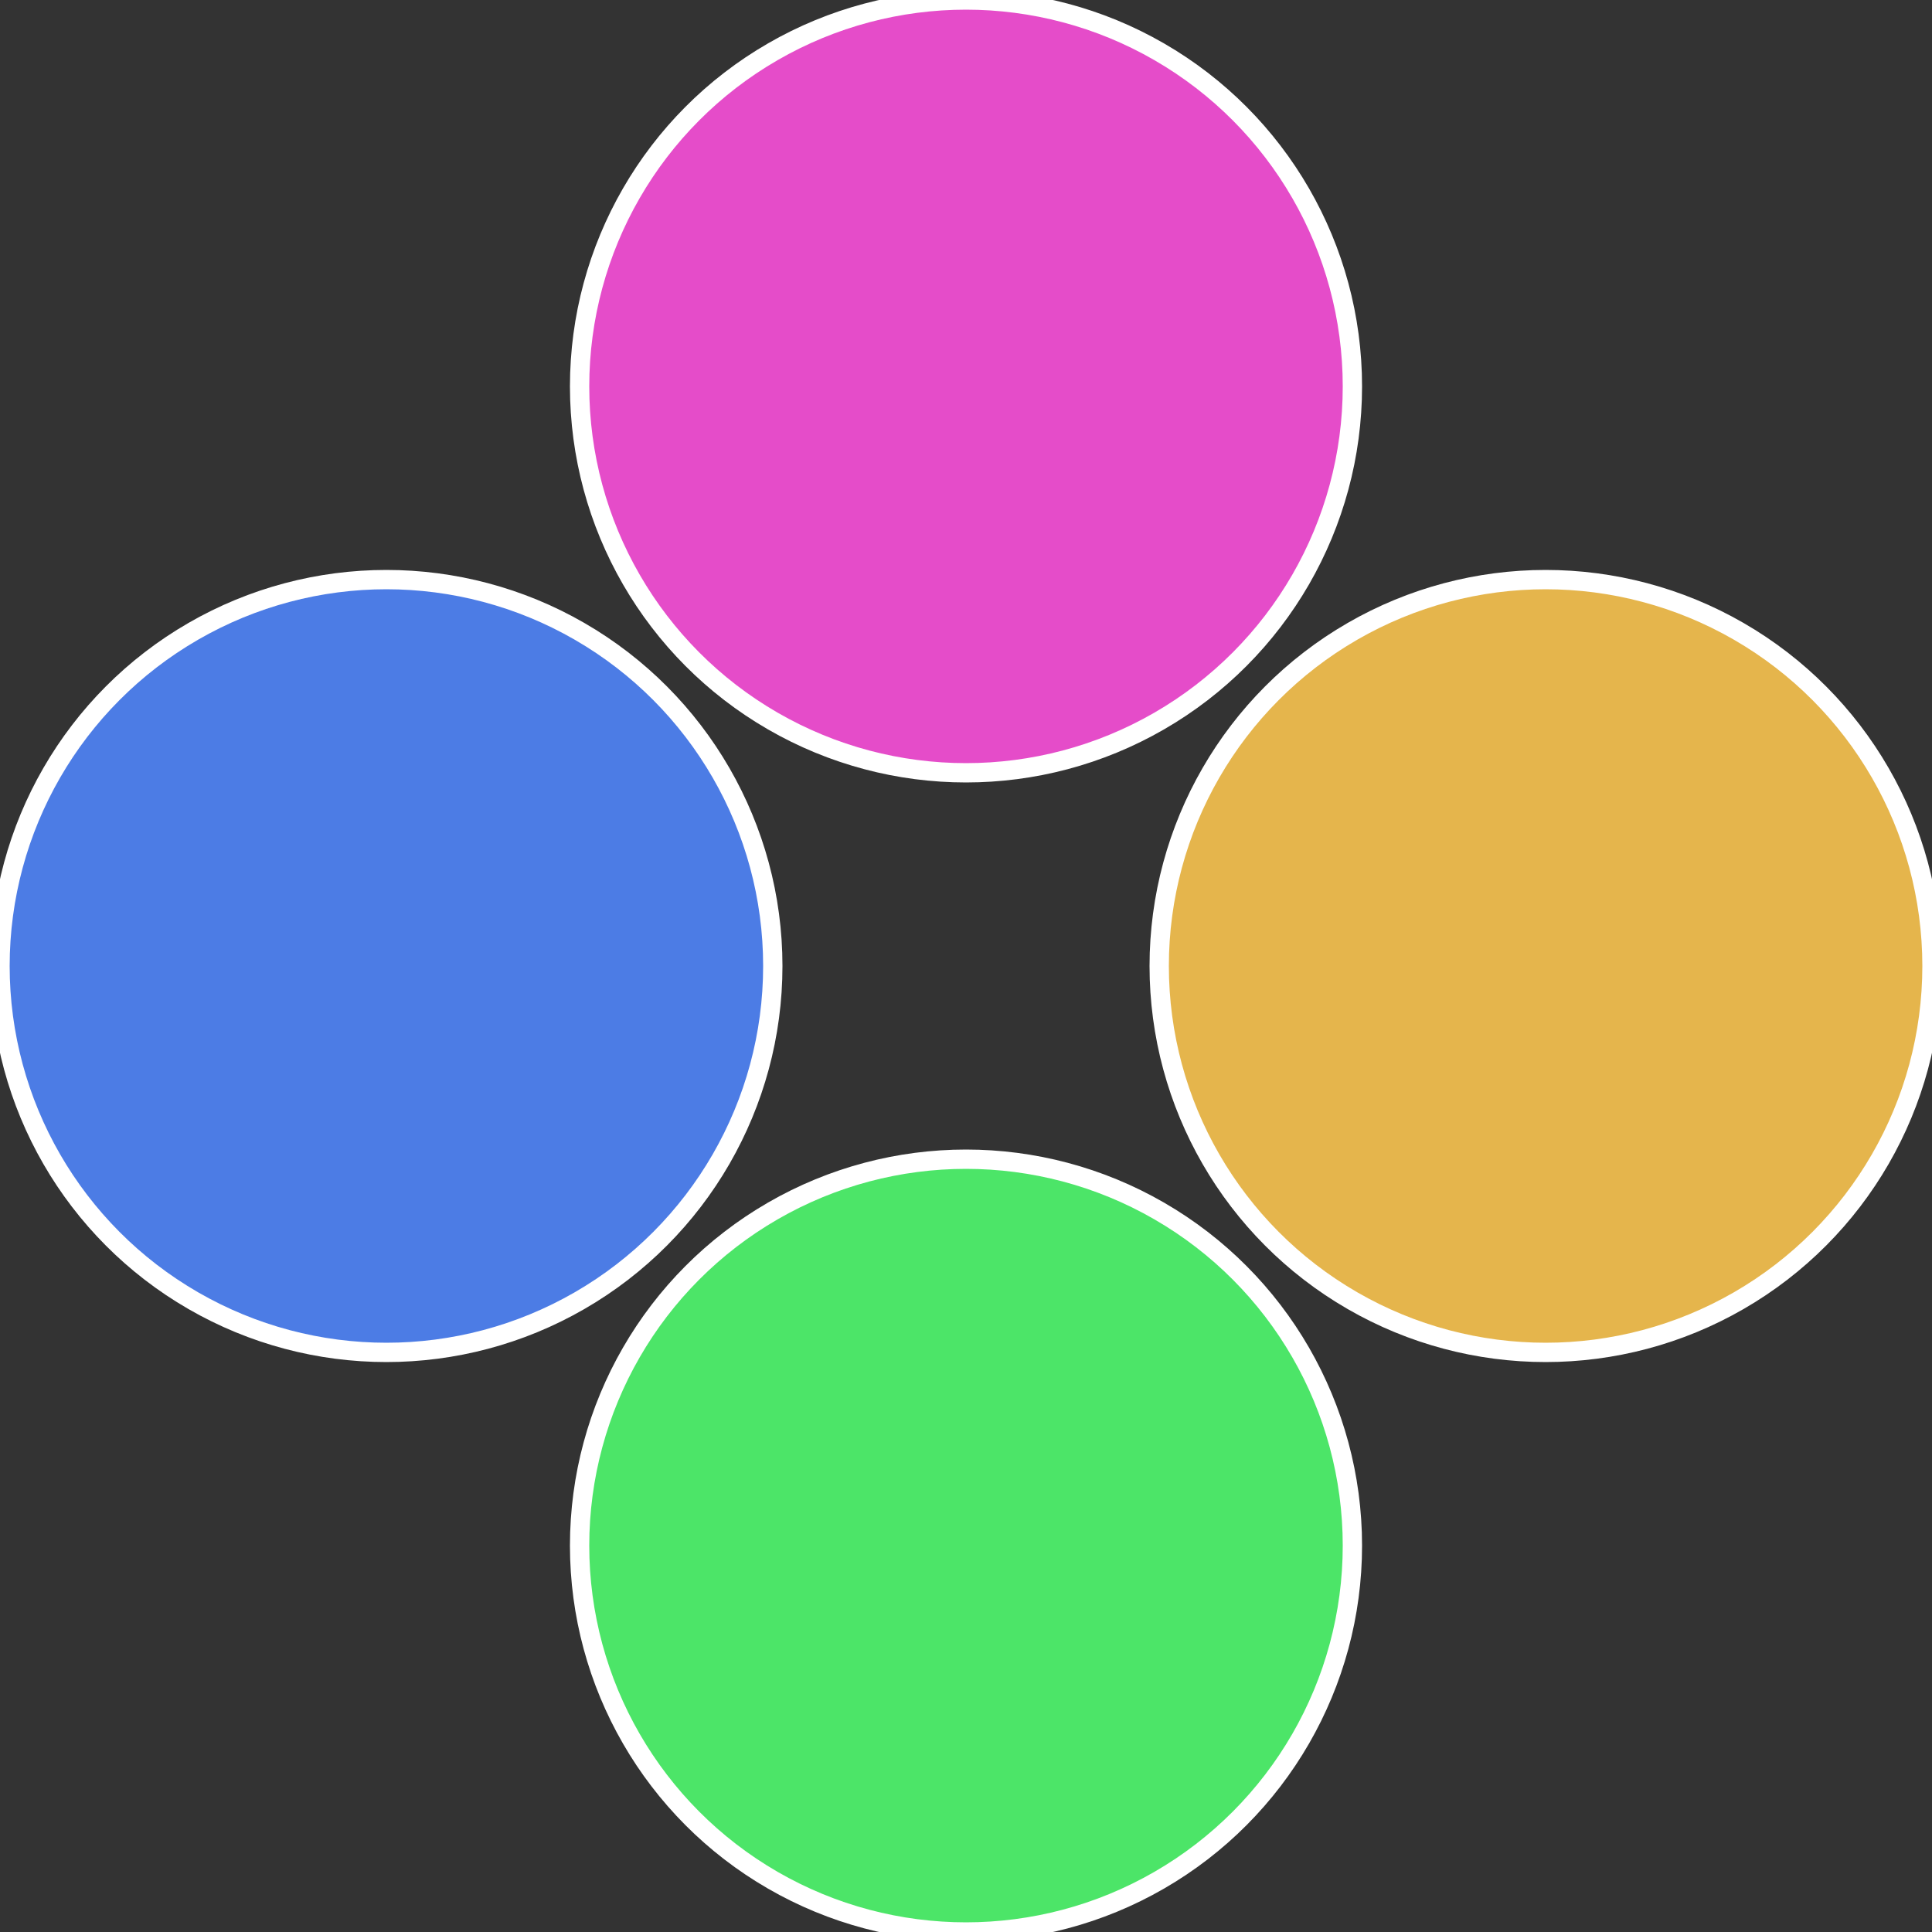
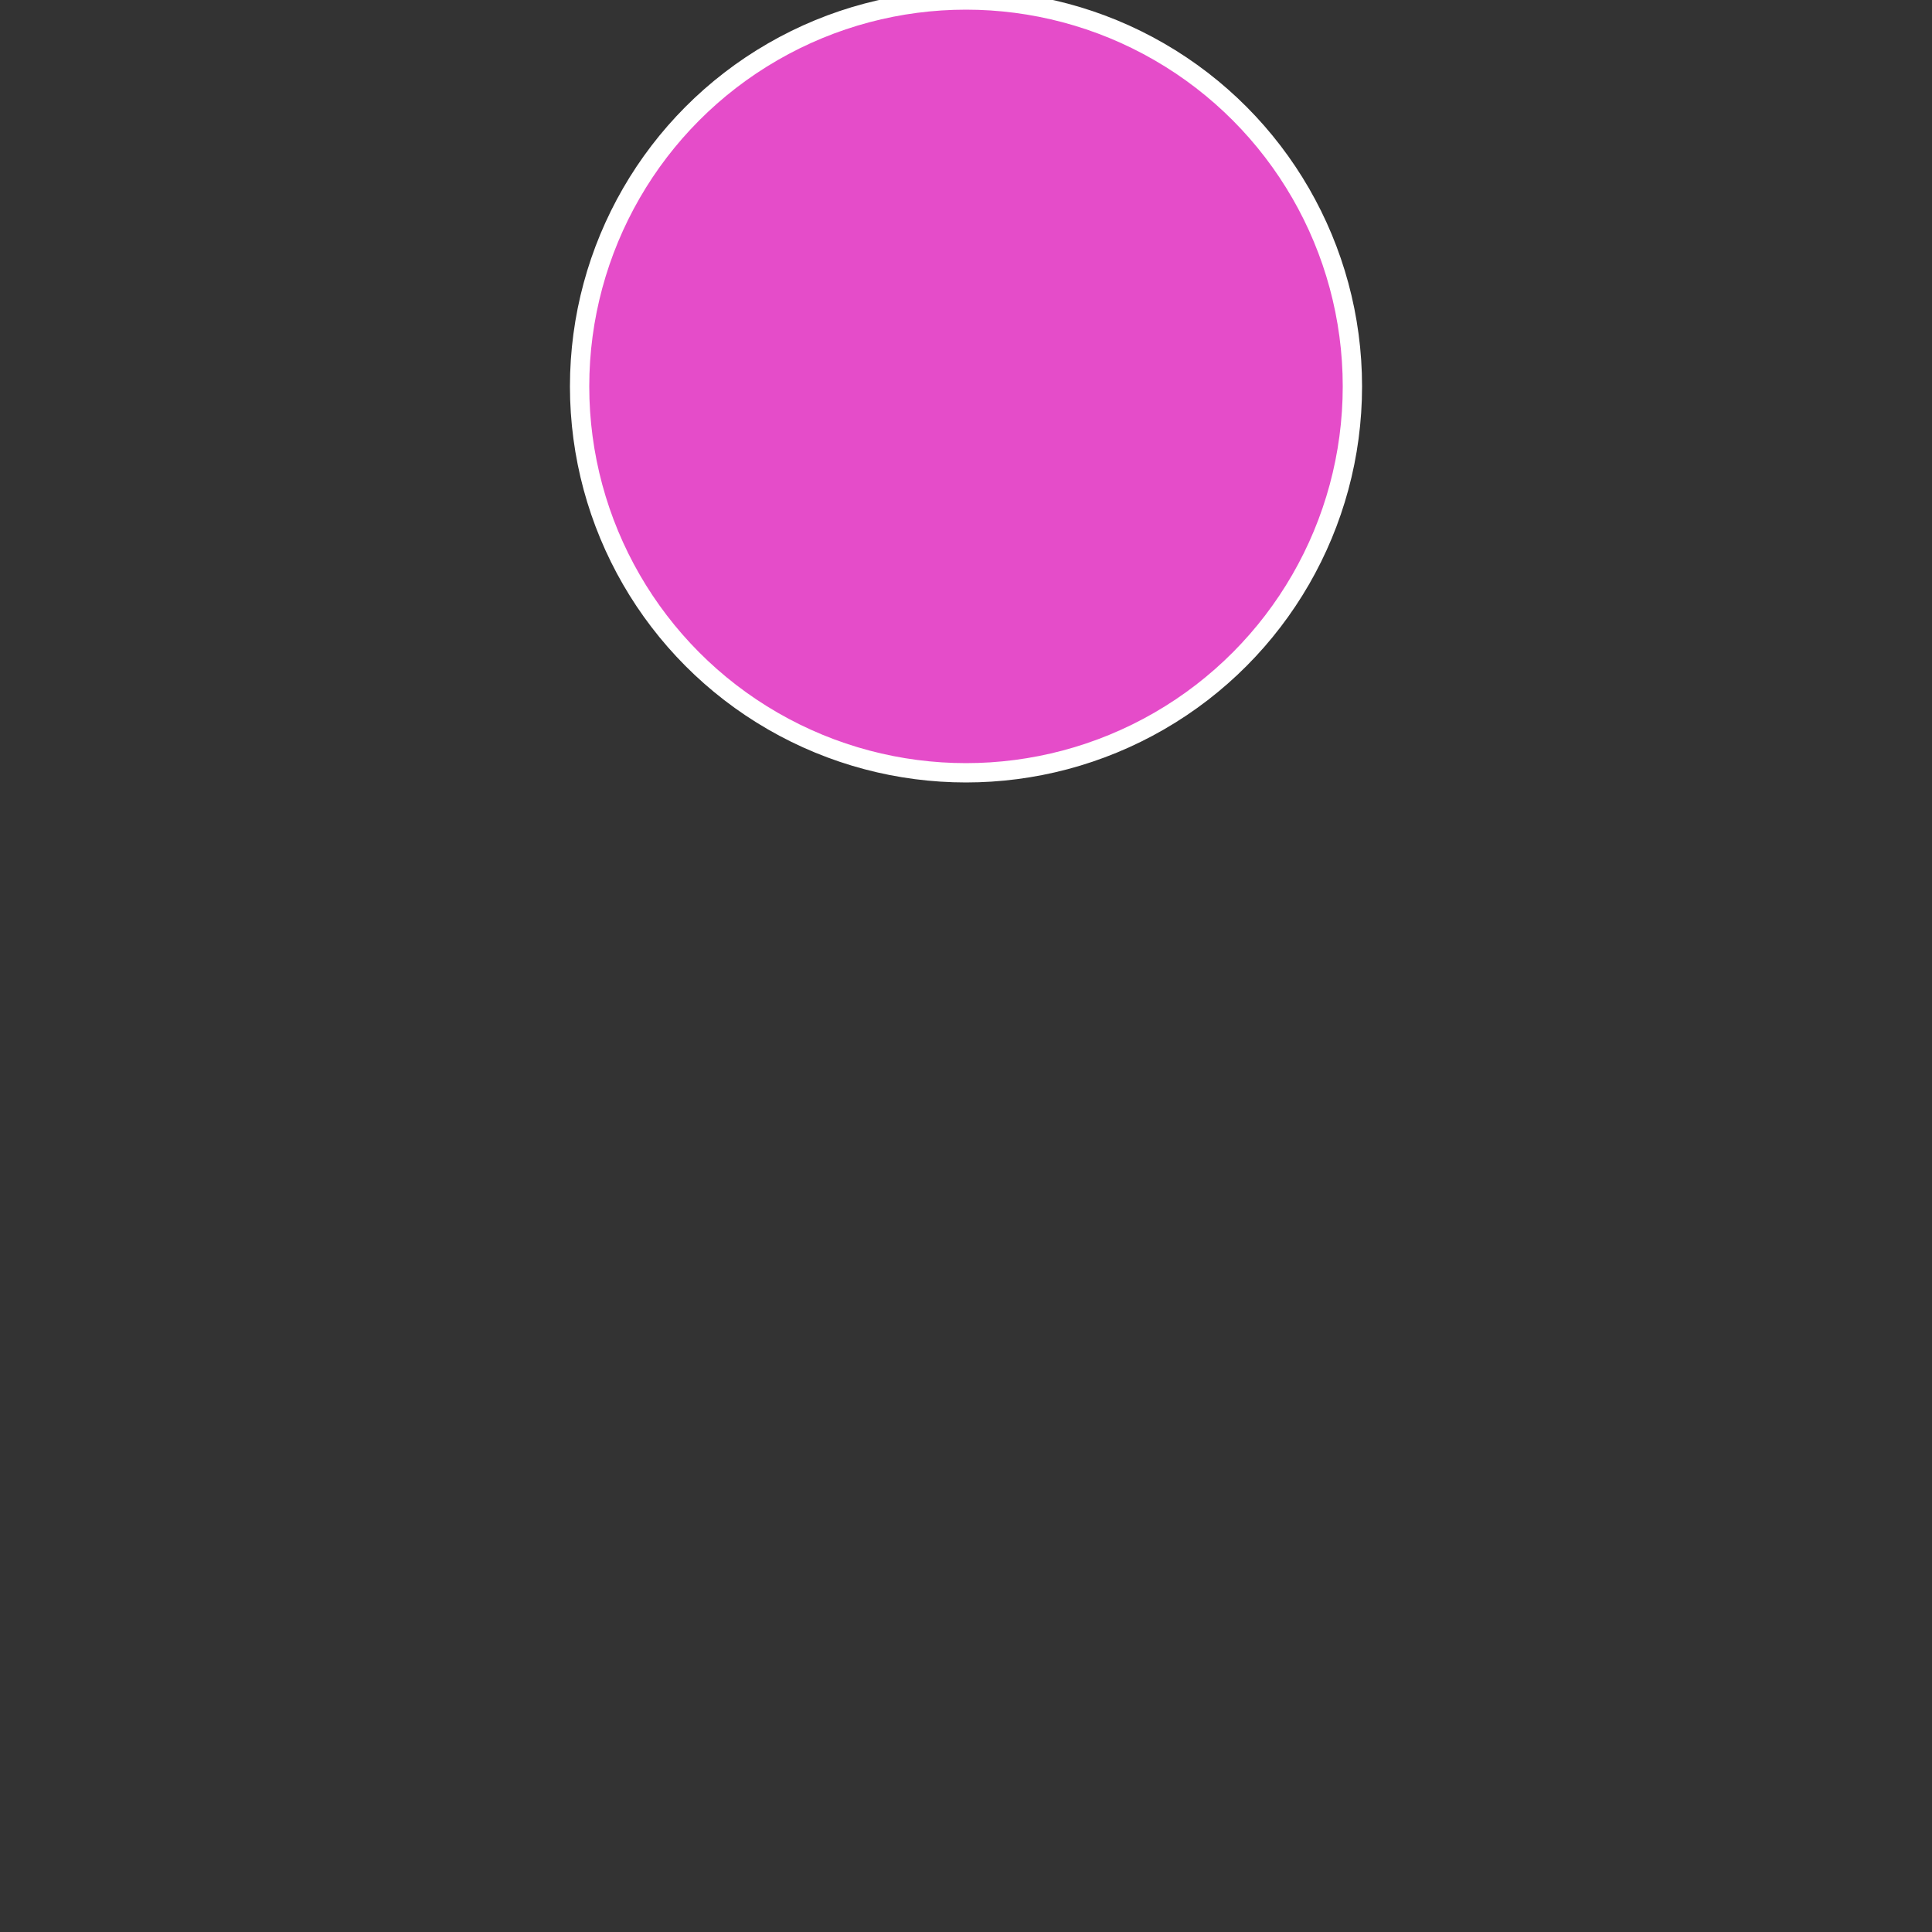
<svg xmlns="http://www.w3.org/2000/svg" width="500" height="500" viewBox="-1 -1 2 2">
  <rect x="-1" y="-1" width="2" height="2" fill="#333333" stroke="none" />
-   <circle cx="0.6" cy="0" r="0.4" fill="#e5b54c" stroke="#fff" stroke-width="1%" />
-   <circle cx="3.6739403974421E-17" cy="0.6" r="0.4" fill="#4ce568" stroke="#fff" stroke-width="1%" />
-   <circle cx="-0.6" cy="7.3478807948841E-17" r="0.4" fill="#4c7ce5" stroke="#fff" stroke-width="1%" />
  <circle cx="-1.1021821192326E-16" cy="-0.6" r="0.4" fill="#e54cc9" stroke="#fff" stroke-width="1%" />
</svg>